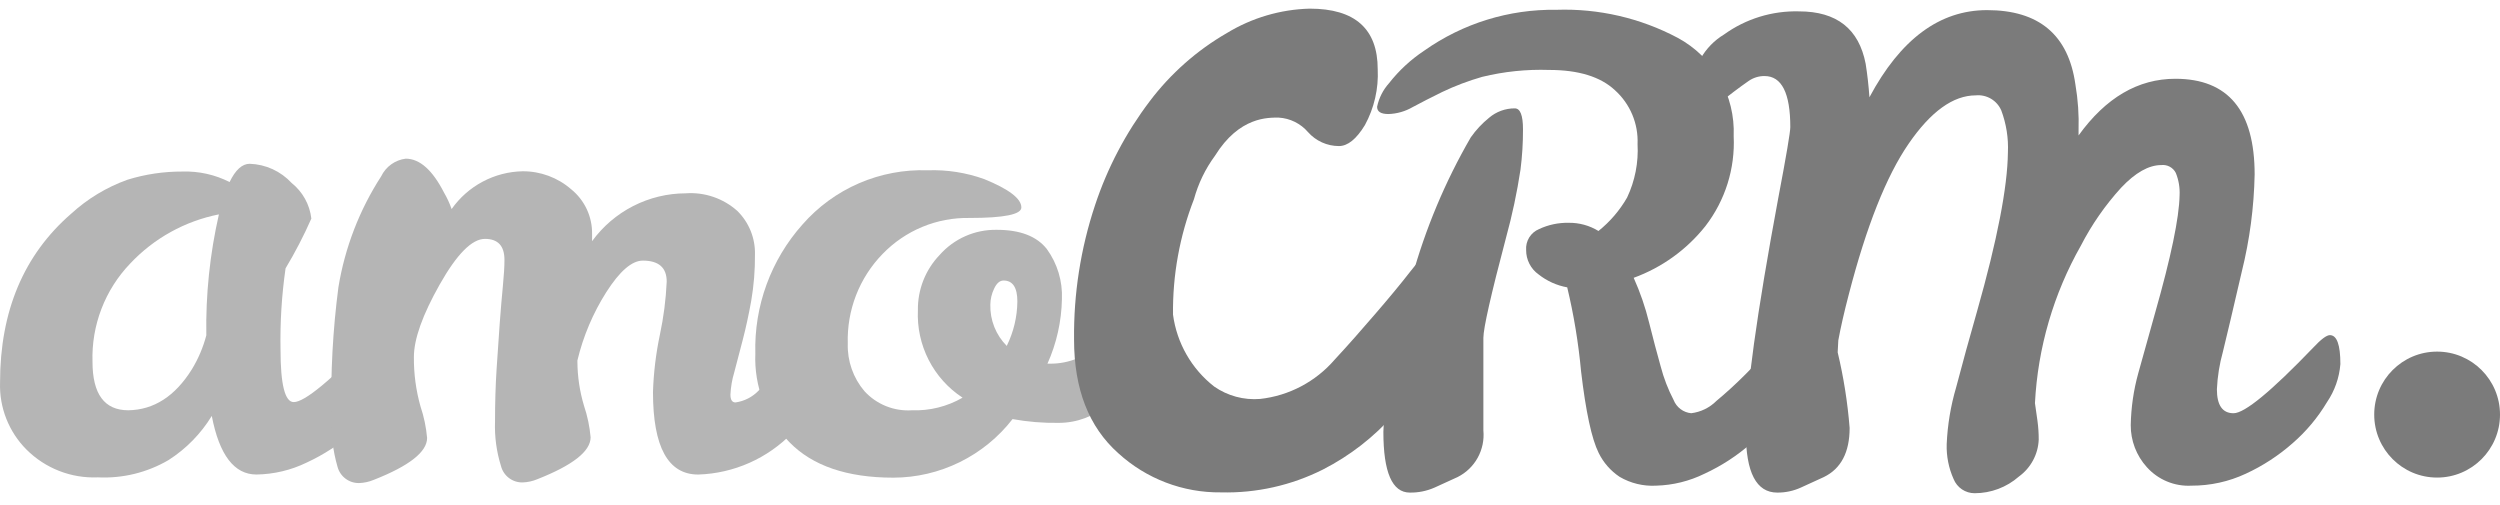
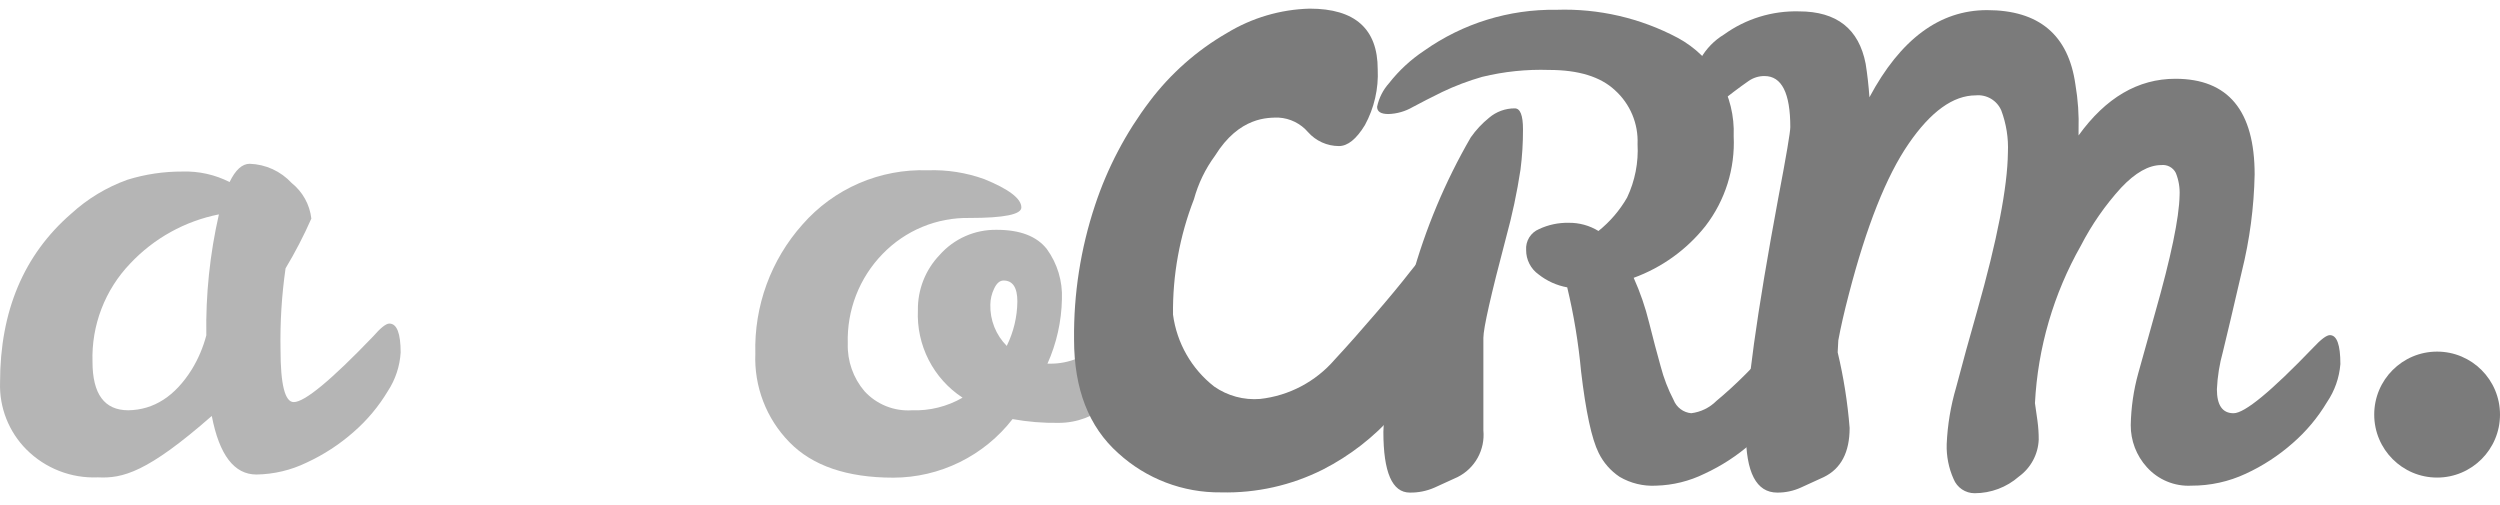
<svg xmlns="http://www.w3.org/2000/svg" width="208" height="42" viewBox="0 0 208 42" fill="none">
-   <path d="M32.392 26.921C33.02 26.921 33.334 27.724 33.334 29.331C33.265 30.474 32.898 31.579 32.27 32.537C31.505 33.816 30.543 34.966 29.419 35.942C28.249 36.974 26.936 37.83 25.52 38.484C24.215 39.119 22.786 39.459 21.335 39.48C19.486 39.48 18.247 37.856 17.62 34.606C16.715 36.086 15.487 37.341 14.027 38.275C12.246 39.318 10.201 39.819 8.14 39.716C7.044 39.763 5.95 39.582 4.928 39.183C3.906 38.785 2.977 38.178 2.201 37.401C1.474 36.673 0.904 35.801 0.526 34.843C0.148 33.885 -0.03 32.859 0.004 31.829C0.004 25.89 1.975 21.208 5.917 17.784C7.275 16.54 8.867 15.578 10.6 14.955C12.082 14.495 13.626 14.266 15.178 14.273C16.538 14.229 17.888 14.53 19.102 15.146C19.591 14.134 20.148 13.627 20.776 13.627C21.434 13.649 22.082 13.801 22.681 14.075C23.279 14.35 23.818 14.74 24.265 15.225C25.181 15.956 25.77 17.021 25.904 18.186C25.276 19.61 24.56 20.992 23.759 22.326C23.437 24.565 23.297 26.825 23.34 29.087C23.34 31.998 23.707 33.454 24.439 33.454C25.346 33.454 27.544 31.637 31.032 28.004C31.66 27.282 32.113 26.921 32.392 26.921ZM7.696 30.099C7.696 32.789 8.69 34.135 10.678 34.135C12.806 34.1 14.567 32.965 15.963 30.729C16.499 29.849 16.904 28.895 17.166 27.898C17.109 24.514 17.46 21.136 18.213 17.836C15.388 18.395 12.808 19.825 10.835 21.924C9.794 23.009 8.98 24.291 8.441 25.695C7.902 27.098 7.648 28.596 7.696 30.099Z" fill="#B5B5B5" />
-   <path d="M55.47 23.429C55.47 22.264 54.807 21.683 53.482 21.683C52.575 21.683 51.563 22.555 50.447 24.302C49.337 26.051 48.523 27.973 48.04 29.989V30.093C48.048 31.336 48.233 32.571 48.59 33.762C48.876 34.609 49.06 35.49 49.139 36.382C49.139 37.546 47.656 38.711 44.691 39.876C44.309 40.035 43.901 40.124 43.488 40.138C43.078 40.149 42.675 40.019 42.347 39.772C42.02 39.525 41.785 39.174 41.683 38.775C41.309 37.58 41.141 36.331 41.186 35.08C41.186 33.526 41.229 32.069 41.316 30.713C41.404 29.356 41.491 28.082 41.578 26.888C41.665 25.723 41.753 24.692 41.84 23.795C41.927 22.899 41.971 22.174 41.971 21.621C41.971 20.456 41.43 19.875 40.348 19.875C39.267 19.875 38.011 21.141 36.581 23.674C35.151 26.206 34.436 28.216 34.436 29.7C34.423 31.091 34.608 32.475 34.985 33.814C35.272 34.663 35.456 35.542 35.535 36.434C35.535 37.599 34.052 38.763 31.087 39.928C30.705 40.087 30.297 40.176 29.884 40.19C29.474 40.2 29.072 40.07 28.745 39.822C28.417 39.576 28.183 39.225 28.079 38.827C27.688 37.466 27.52 36.05 27.581 34.635C27.498 31.044 27.69 27.453 28.157 23.892C28.695 20.605 29.906 17.464 31.715 14.668C31.905 14.272 32.192 13.93 32.548 13.674C32.905 13.418 33.32 13.254 33.756 13.201C34.919 13.201 35.982 14.145 36.947 16.031C37.2 16.464 37.41 16.92 37.575 17.393C38.245 16.441 39.129 15.66 40.157 15.114C41.184 14.568 42.325 14.271 43.488 14.25C44.967 14.242 46.399 14.773 47.517 15.743C48.074 16.193 48.521 16.764 48.823 17.413C49.126 18.063 49.275 18.773 49.261 19.49V20.066C50.156 18.836 51.329 17.833 52.683 17.141C54.038 16.45 55.536 16.087 57.057 16.084C57.834 16.028 58.614 16.13 59.351 16.382C60.088 16.634 60.767 17.031 61.348 17.551C61.825 18.022 62.202 18.585 62.454 19.207C62.706 19.829 62.828 20.496 62.813 21.166C62.824 22.466 62.719 23.764 62.499 25.045C62.289 26.21 62.054 27.292 61.792 28.294C61.531 29.295 61.295 30.195 61.086 30.993C60.907 31.59 60.802 32.205 60.772 32.827C60.772 33.264 60.912 33.483 61.191 33.483C61.93 33.38 62.613 33.029 63.127 32.487C63.894 31.822 64.662 31.097 65.429 30.311L67.548 28.137C68.217 27.455 68.668 27.115 68.9 27.115C69.388 27.115 69.632 27.697 69.632 28.862C69.632 31.307 68.403 33.683 65.944 35.989C63.883 38.135 61.066 39.388 58.095 39.482C55.584 39.482 54.328 37.194 54.328 32.618C54.379 31.014 54.572 29.418 54.903 27.848C55.214 26.394 55.404 24.915 55.47 23.429Z" fill="#B5B5B5" />
+   <path d="M32.392 26.921C33.02 26.921 33.334 27.724 33.334 29.331C33.265 30.474 32.898 31.579 32.27 32.537C31.505 33.816 30.543 34.966 29.419 35.942C28.249 36.974 26.936 37.83 25.52 38.484C24.215 39.119 22.786 39.459 21.335 39.48C19.486 39.48 18.247 37.856 17.62 34.606C12.246 39.318 10.201 39.819 8.14 39.716C7.044 39.763 5.95 39.582 4.928 39.183C3.906 38.785 2.977 38.178 2.201 37.401C1.474 36.673 0.904 35.801 0.526 34.843C0.148 33.885 -0.03 32.859 0.004 31.829C0.004 25.89 1.975 21.208 5.917 17.784C7.275 16.54 8.867 15.578 10.6 14.955C12.082 14.495 13.626 14.266 15.178 14.273C16.538 14.229 17.888 14.53 19.102 15.146C19.591 14.134 20.148 13.627 20.776 13.627C21.434 13.649 22.082 13.801 22.681 14.075C23.279 14.35 23.818 14.74 24.265 15.225C25.181 15.956 25.77 17.021 25.904 18.186C25.276 19.61 24.56 20.992 23.759 22.326C23.437 24.565 23.297 26.825 23.34 29.087C23.34 31.998 23.707 33.454 24.439 33.454C25.346 33.454 27.544 31.637 31.032 28.004C31.66 27.282 32.113 26.921 32.392 26.921ZM7.696 30.099C7.696 32.789 8.69 34.135 10.678 34.135C12.806 34.1 14.567 32.965 15.963 30.729C16.499 29.849 16.904 28.895 17.166 27.898C17.109 24.514 17.46 21.136 18.213 17.836C15.388 18.395 12.808 19.825 10.835 21.924C9.794 23.009 8.98 24.291 8.441 25.695C7.902 27.098 7.648 28.596 7.696 30.099Z" fill="#B5B5B5" />
  <path d="M84.244 34.869C83.07 36.381 81.567 37.607 79.849 38.451C78.131 39.296 76.243 39.738 74.329 39.742C70.475 39.742 67.588 38.755 65.67 36.781C64.723 35.811 63.983 34.658 63.498 33.392C63.012 32.126 62.789 30.774 62.844 29.419C62.733 25.466 64.138 21.622 66.768 18.676C68.061 17.198 69.667 16.027 71.467 15.248C73.269 14.468 75.221 14.1 77.18 14.168C78.783 14.11 80.381 14.359 81.89 14.902C83.948 15.741 84.977 16.527 84.977 17.26C84.977 17.843 83.538 18.134 80.66 18.134C79.316 18.11 77.982 18.361 76.74 18.876C75.498 19.39 74.375 20.154 73.439 21.121C72.478 22.105 71.725 23.275 71.226 24.558C70.727 25.841 70.493 27.212 70.535 28.588C70.491 30.034 70.986 31.445 71.922 32.545C72.419 33.09 73.033 33.515 73.717 33.79C74.4 34.066 75.137 34.183 75.873 34.135C77.347 34.189 78.807 33.826 80.085 33.086C78.886 32.301 77.913 31.216 77.262 29.939C76.61 28.66 76.303 27.236 76.369 25.803C76.346 24.096 76.995 22.448 78.175 21.216C78.769 20.542 79.503 20.006 80.325 19.644C81.147 19.282 82.039 19.104 82.937 19.121C84.872 19.121 86.259 19.654 87.096 20.719C87.973 21.926 88.415 23.395 88.352 24.885C88.317 26.739 87.907 28.566 87.149 30.257H87.462C88.932 30.245 90.343 29.678 91.412 28.667C91.831 28.248 92.189 27.881 92.485 27.567C92.592 27.433 92.724 27.324 92.874 27.242C93.023 27.162 93.188 27.111 93.358 27.095C93.846 27.095 94.09 27.677 94.09 28.842C94.157 29.732 94.021 30.625 93.696 31.455C93.37 32.285 92.86 33.032 92.207 33.637C91.062 34.634 89.597 35.183 88.082 35.183C86.795 35.202 85.51 35.097 84.244 34.869ZM83.773 28.755C84.333 27.612 84.631 26.359 84.645 25.086C84.645 23.922 84.262 23.34 83.495 23.34C83.18 23.34 82.919 23.567 82.709 24.02C82.511 24.429 82.404 24.876 82.396 25.331C82.377 25.971 82.49 26.608 82.727 27.204C82.963 27.799 83.32 28.338 83.773 28.79V28.755Z" fill="#B5B5B5" />
  <path d="M202.767 39.734C205.657 39.734 208 37.388 208 34.494C208 31.599 205.657 29.254 202.767 29.254C199.877 29.254 197.535 31.599 197.535 34.494C197.535 37.388 199.877 39.734 202.767 39.734Z" fill="#7B7B7B" />
  <path d="M148.794 27.882C149.375 27.882 149.666 28.686 149.666 30.293C149.581 31.427 149.202 32.52 148.567 33.463C147.803 34.743 146.84 35.892 145.716 36.87C144.547 37.903 143.233 38.758 141.818 39.412C140.562 40.03 139.188 40.37 137.789 40.407C136.727 40.466 135.672 40.211 134.754 39.674C134.006 39.176 133.404 38.489 133.009 37.682C132.428 36.517 131.94 34.256 131.545 30.896C131.328 28.542 130.944 26.207 130.393 23.908C129.524 23.751 128.706 23.382 128.013 22.834C127.69 22.605 127.426 22.301 127.246 21.948C127.065 21.595 126.973 21.204 126.975 20.807C126.947 20.441 127.036 20.073 127.228 19.76C127.421 19.447 127.708 19.202 128.048 19.061C128.816 18.7 129.657 18.521 130.507 18.537C131.383 18.524 132.245 18.76 132.992 19.218C133.951 18.449 134.759 17.507 135.373 16.44C136.03 15.052 136.331 13.521 136.245 11.986C136.281 11.147 136.13 10.309 135.805 9.534C135.479 8.76 134.986 8.067 134.362 7.505C133.158 6.382 131.333 5.819 128.885 5.819C127.009 5.757 125.135 5.951 123.312 6.396C122.172 6.723 121.061 7.143 119.99 7.654C119.065 8.108 118.246 8.527 117.53 8.912C116.917 9.268 116.225 9.466 115.516 9.488C114.889 9.488 114.574 9.288 114.574 8.885C114.727 8.154 115.07 7.476 115.569 6.92C116.394 5.866 117.383 4.952 118.499 4.212C121.711 1.944 125.557 0.755 129.487 0.815C132.998 0.695 136.48 1.499 139.585 3.147C141.049 3.935 142.261 5.119 143.085 6.565C143.908 8.011 144.309 9.66 144.242 11.323C144.372 14.021 143.538 16.678 141.887 18.816C140.333 20.772 138.269 22.259 135.922 23.114C136.461 24.312 136.891 25.557 137.204 26.835C137.536 28.161 137.858 29.385 138.173 30.503C138.425 31.465 138.785 32.398 139.245 33.28C139.363 33.581 139.563 33.844 139.822 34.038C140.08 34.233 140.388 34.351 140.71 34.38C141.502 34.283 142.239 33.924 142.803 33.359C143.623 32.678 144.434 31.935 145.236 31.131C146.038 30.328 146.754 29.585 147.382 28.904C148.044 28.223 148.515 27.882 148.794 27.882ZM126.033 9.016C126.487 9.016 126.713 9.599 126.713 10.764C126.717 11.884 126.647 13.005 126.505 14.117C126.215 16.026 125.813 17.915 125.301 19.777C124.045 24.528 123.417 27.305 123.417 28.109V35.812C123.492 36.6 123.327 37.392 122.944 38.085C122.561 38.777 121.978 39.337 121.272 39.691L119.362 40.564C118.712 40.852 118.006 40.995 117.295 40.983C115.83 40.983 115.097 39.298 115.097 35.926C115.269 31.582 116.062 27.284 117.452 23.166C118.581 19.058 120.234 15.112 122.37 11.427C122.798 10.817 123.308 10.27 123.887 9.802C124.485 9.29 125.247 9.012 126.033 9.016Z" fill="#7B7B7B" />
  <path d="M193.847 27.883C194.428 27.883 194.72 28.686 194.72 30.293C194.629 31.43 194.244 32.522 193.603 33.464C192.838 34.744 191.876 35.893 190.751 36.871C189.582 37.902 188.269 38.758 186.853 39.411C185.437 40.073 183.891 40.413 182.328 40.407C181.632 40.445 180.937 40.326 180.294 40.057C179.651 39.791 179.077 39.381 178.612 38.862C177.746 37.905 177.27 36.659 177.278 35.368C177.305 33.906 177.515 32.453 177.906 31.045C178.348 29.46 178.813 27.796 179.301 26.048C180.627 21.39 181.307 18.124 181.342 16.248C181.374 15.613 181.267 14.979 181.028 14.388C180.918 14.169 180.743 13.99 180.528 13.872C180.313 13.755 180.068 13.707 179.824 13.733C178.778 13.733 177.662 14.362 176.476 15.62C175.153 17.072 174.027 18.693 173.127 20.441C170.852 24.451 169.544 28.937 169.308 33.543L169.517 35.01C169.588 35.531 169.624 36.056 169.621 36.582C169.596 37.184 169.435 37.773 169.148 38.304C168.863 38.835 168.461 39.294 167.973 39.648C166.953 40.544 165.642 41.037 164.285 41.036C163.91 41.036 163.544 40.923 163.233 40.714C162.922 40.504 162.681 40.205 162.54 39.858C162.13 38.944 161.934 37.95 161.965 36.949C162.034 35.35 162.298 33.767 162.75 32.232C163.273 30.241 163.854 28.127 164.494 25.892C166.168 19.987 167.023 15.585 167.058 12.685C167.112 11.495 166.925 10.307 166.508 9.191C166.333 8.784 166.034 8.444 165.653 8.217C165.273 7.992 164.83 7.892 164.389 7.934C162.505 7.934 160.639 9.279 158.791 11.969C156.942 14.659 155.285 18.834 153.82 24.494C153.436 25.961 153.145 27.237 152.947 28.32L152.895 29.315C153.389 31.382 153.721 33.485 153.889 35.603C153.889 37.63 153.175 38.993 151.744 39.691L149.834 40.565C149.218 40.845 148.549 40.989 147.872 40.984C146.128 40.984 145.256 39.316 145.256 35.979C145.256 32.643 146.157 26.13 147.959 16.441C148.623 12.947 148.953 10.991 148.953 10.572C148.953 7.741 148.238 6.327 146.808 6.327C146.331 6.323 145.865 6.47 145.474 6.745C145.073 7.025 144.671 7.316 144.27 7.62C143.87 7.922 143.454 8.243 143.024 8.58C142.597 8.862 142.096 9.008 141.584 8.999C141.044 8.999 140.773 8.528 140.773 7.585C140.775 6.635 141.023 5.702 141.49 4.875C141.957 4.049 142.63 3.358 143.442 2.868C145.255 1.562 147.445 0.888 149.677 0.946C152.816 0.946 154.665 2.402 155.224 5.313C155.363 6.187 155.468 7.113 155.538 8.091C158.119 3.258 161.38 0.842 165.322 0.842C169.641 0.842 172.093 2.903 172.673 7.025C172.889 8.288 172.977 9.571 172.936 10.851V11.27C175.202 8.126 177.888 6.554 180.993 6.554C185.388 6.554 187.586 9.209 187.586 14.519C187.532 17.25 187.172 19.966 186.513 22.616C185.798 25.708 185.275 27.927 184.944 29.272C184.66 30.289 184.494 31.334 184.446 32.39C184.446 33.717 184.909 34.381 185.833 34.381C186.757 34.381 188.963 32.564 192.452 28.931C193.103 28.232 193.569 27.883 193.847 27.883Z" fill="#7B7B7B" />
  <path d="M119.317 20.921C120.19 20.921 120.643 21.795 120.643 23.445C120.598 25.314 120.202 27.157 119.474 28.877C118.636 30.925 117.456 32.816 115.986 34.468C114.321 36.357 112.315 37.916 110.074 39.062C107.444 40.385 104.53 41.039 101.589 40.966C98.427 41.004 95.368 39.836 93.033 37.7C90.586 35.516 89.362 32.369 89.362 28.258C89.319 24.46 89.908 20.681 91.106 17.078C92.137 13.961 93.675 11.037 95.658 8.422C97.399 6.118 99.585 4.187 102.085 2.745C104.163 1.481 106.535 0.782 108.966 0.719C112.739 0.719 114.626 2.402 114.626 5.767C114.704 7.382 114.335 8.986 113.562 10.405C112.853 11.57 112.132 12.152 111.399 12.152C110.913 12.152 110.432 12.048 109.988 11.848C109.545 11.647 109.149 11.355 108.827 10.991C108.522 10.637 108.149 10.348 107.731 10.141C107.314 9.934 106.858 9.813 106.394 9.785C105.522 9.785 103.114 9.688 101.083 12.964C100.285 14.049 99.694 15.272 99.338 16.572C98.147 19.632 97.555 22.894 97.595 26.179C97.911 28.546 99.141 30.694 101.021 32.161C102.138 32.938 103.487 33.302 104.841 33.192C107.245 32.926 109.46 31.758 111.041 29.926C112.228 28.65 113.274 27.445 114.399 26.144C115.524 24.843 116.518 23.646 117.373 22.546C118.227 21.445 118.873 20.921 119.317 20.921Z" fill="#7B7B7B" />
</svg>